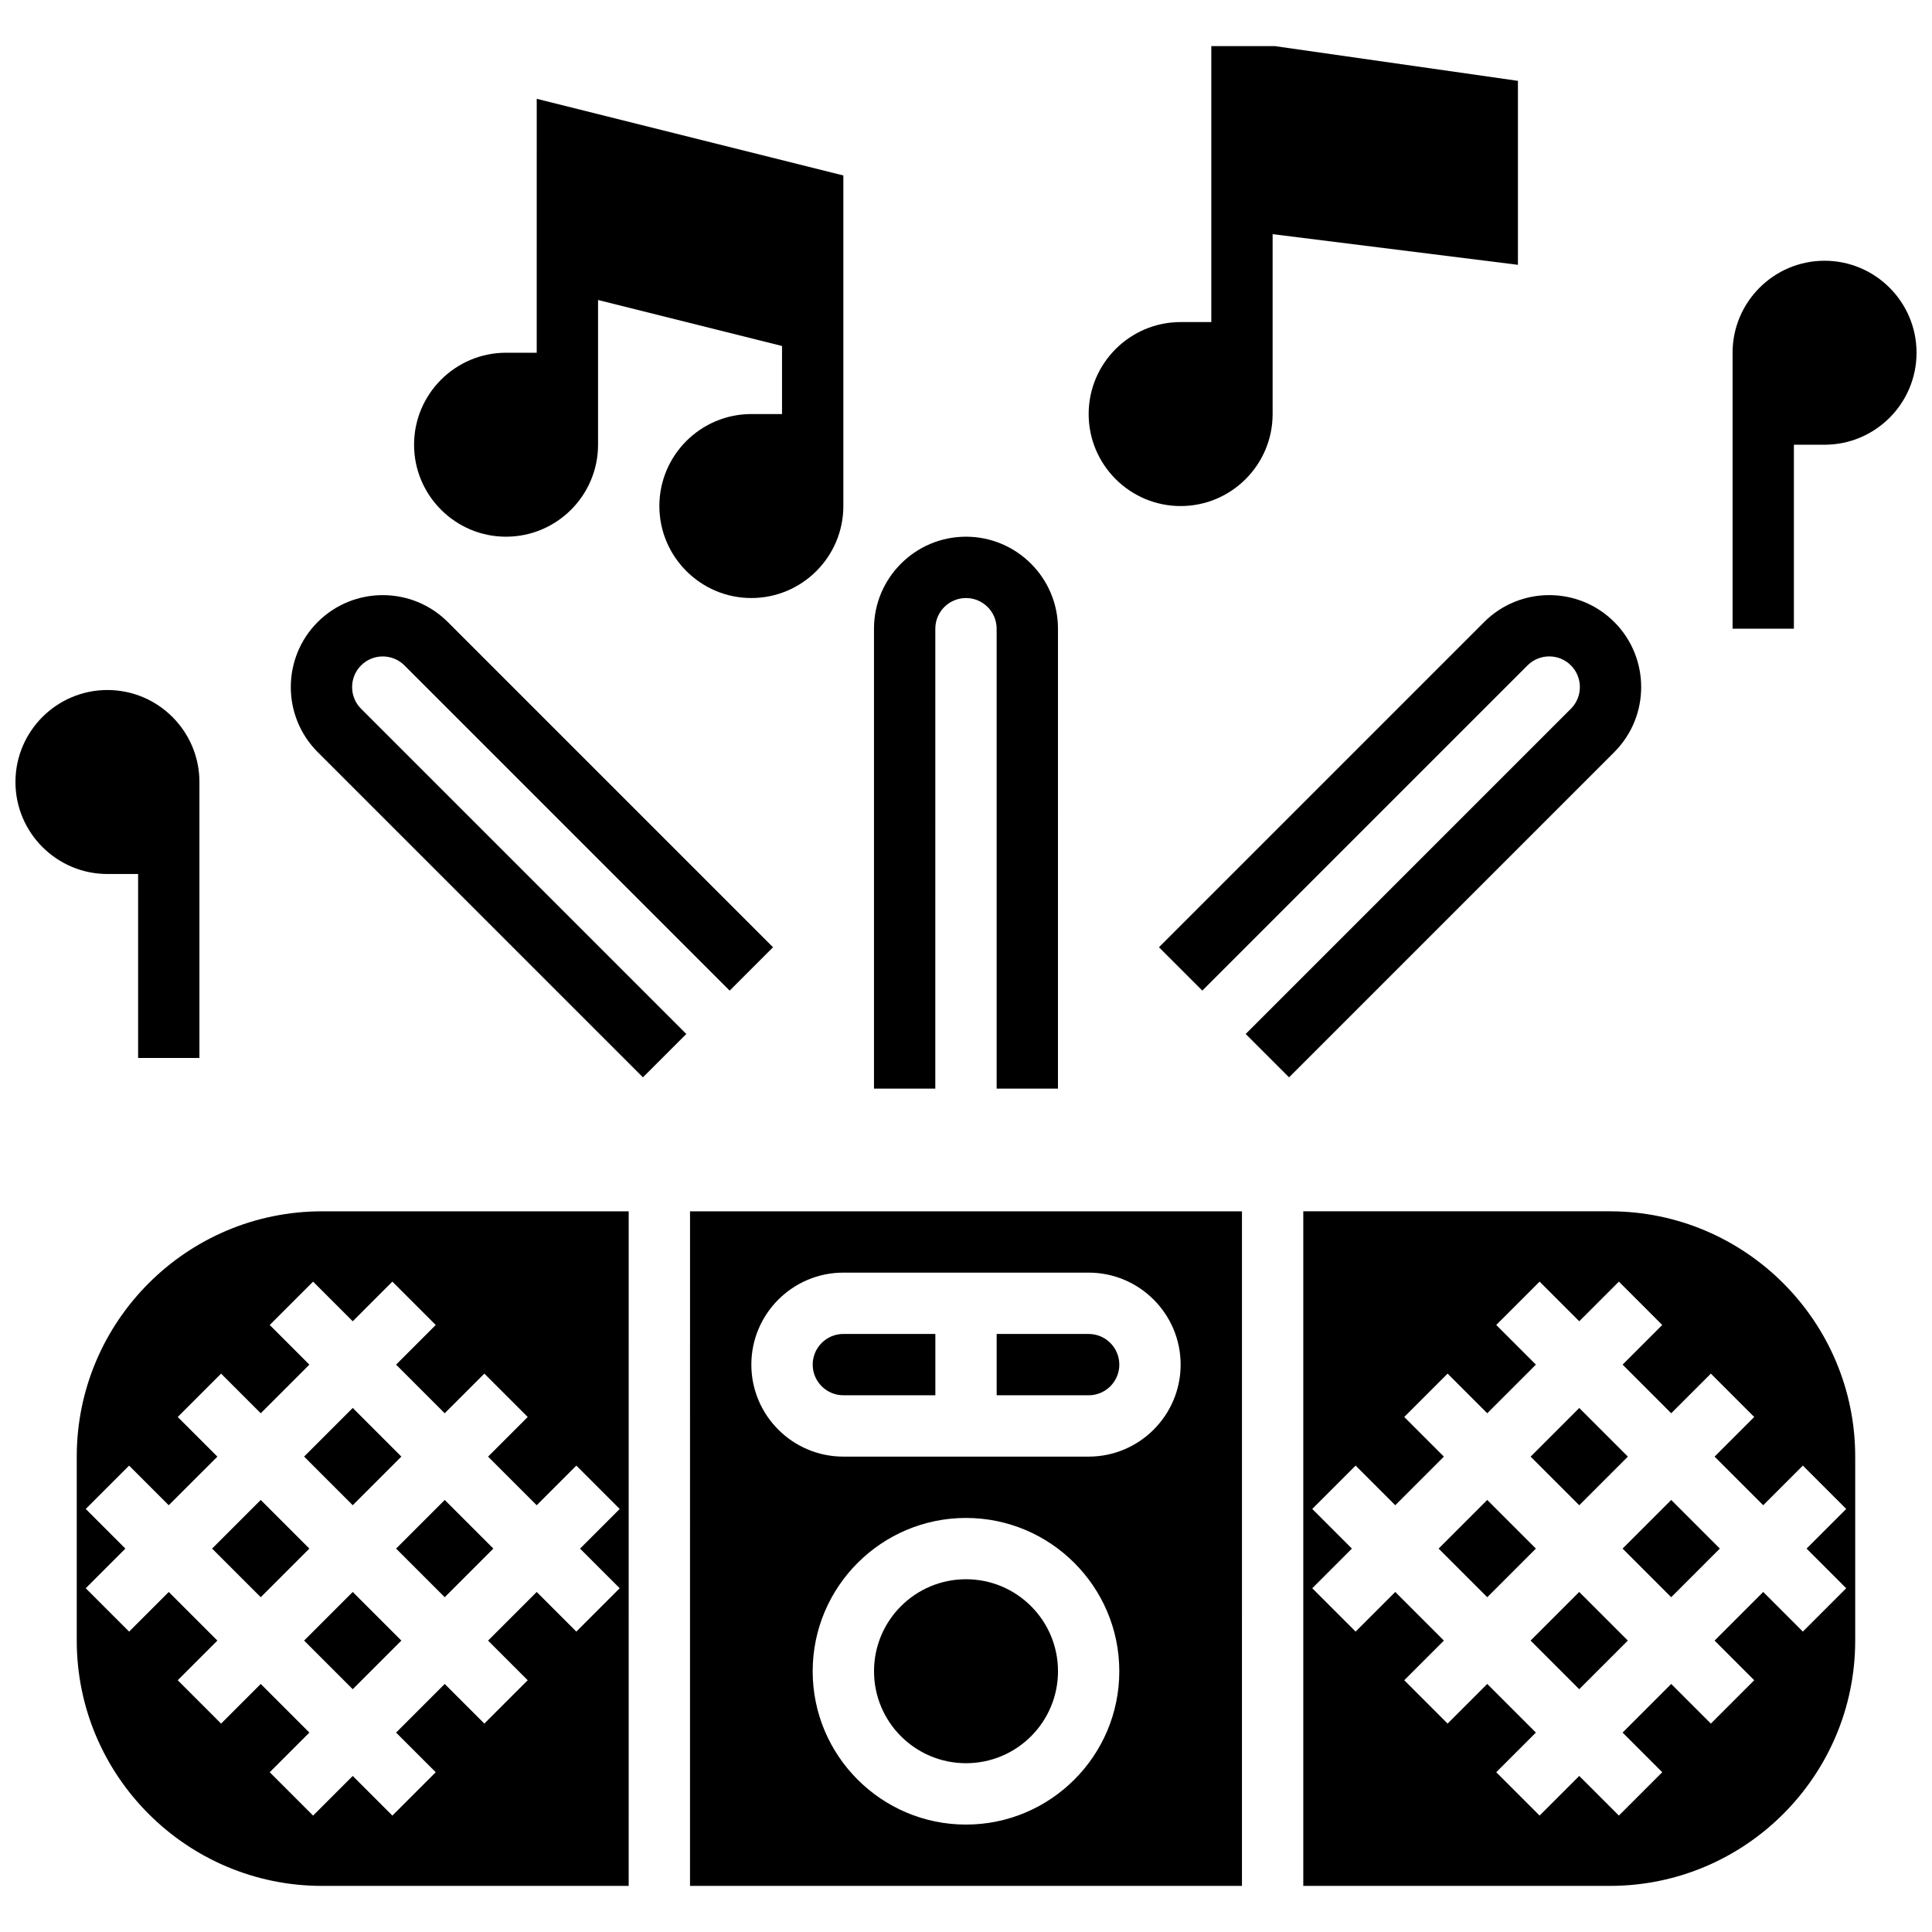
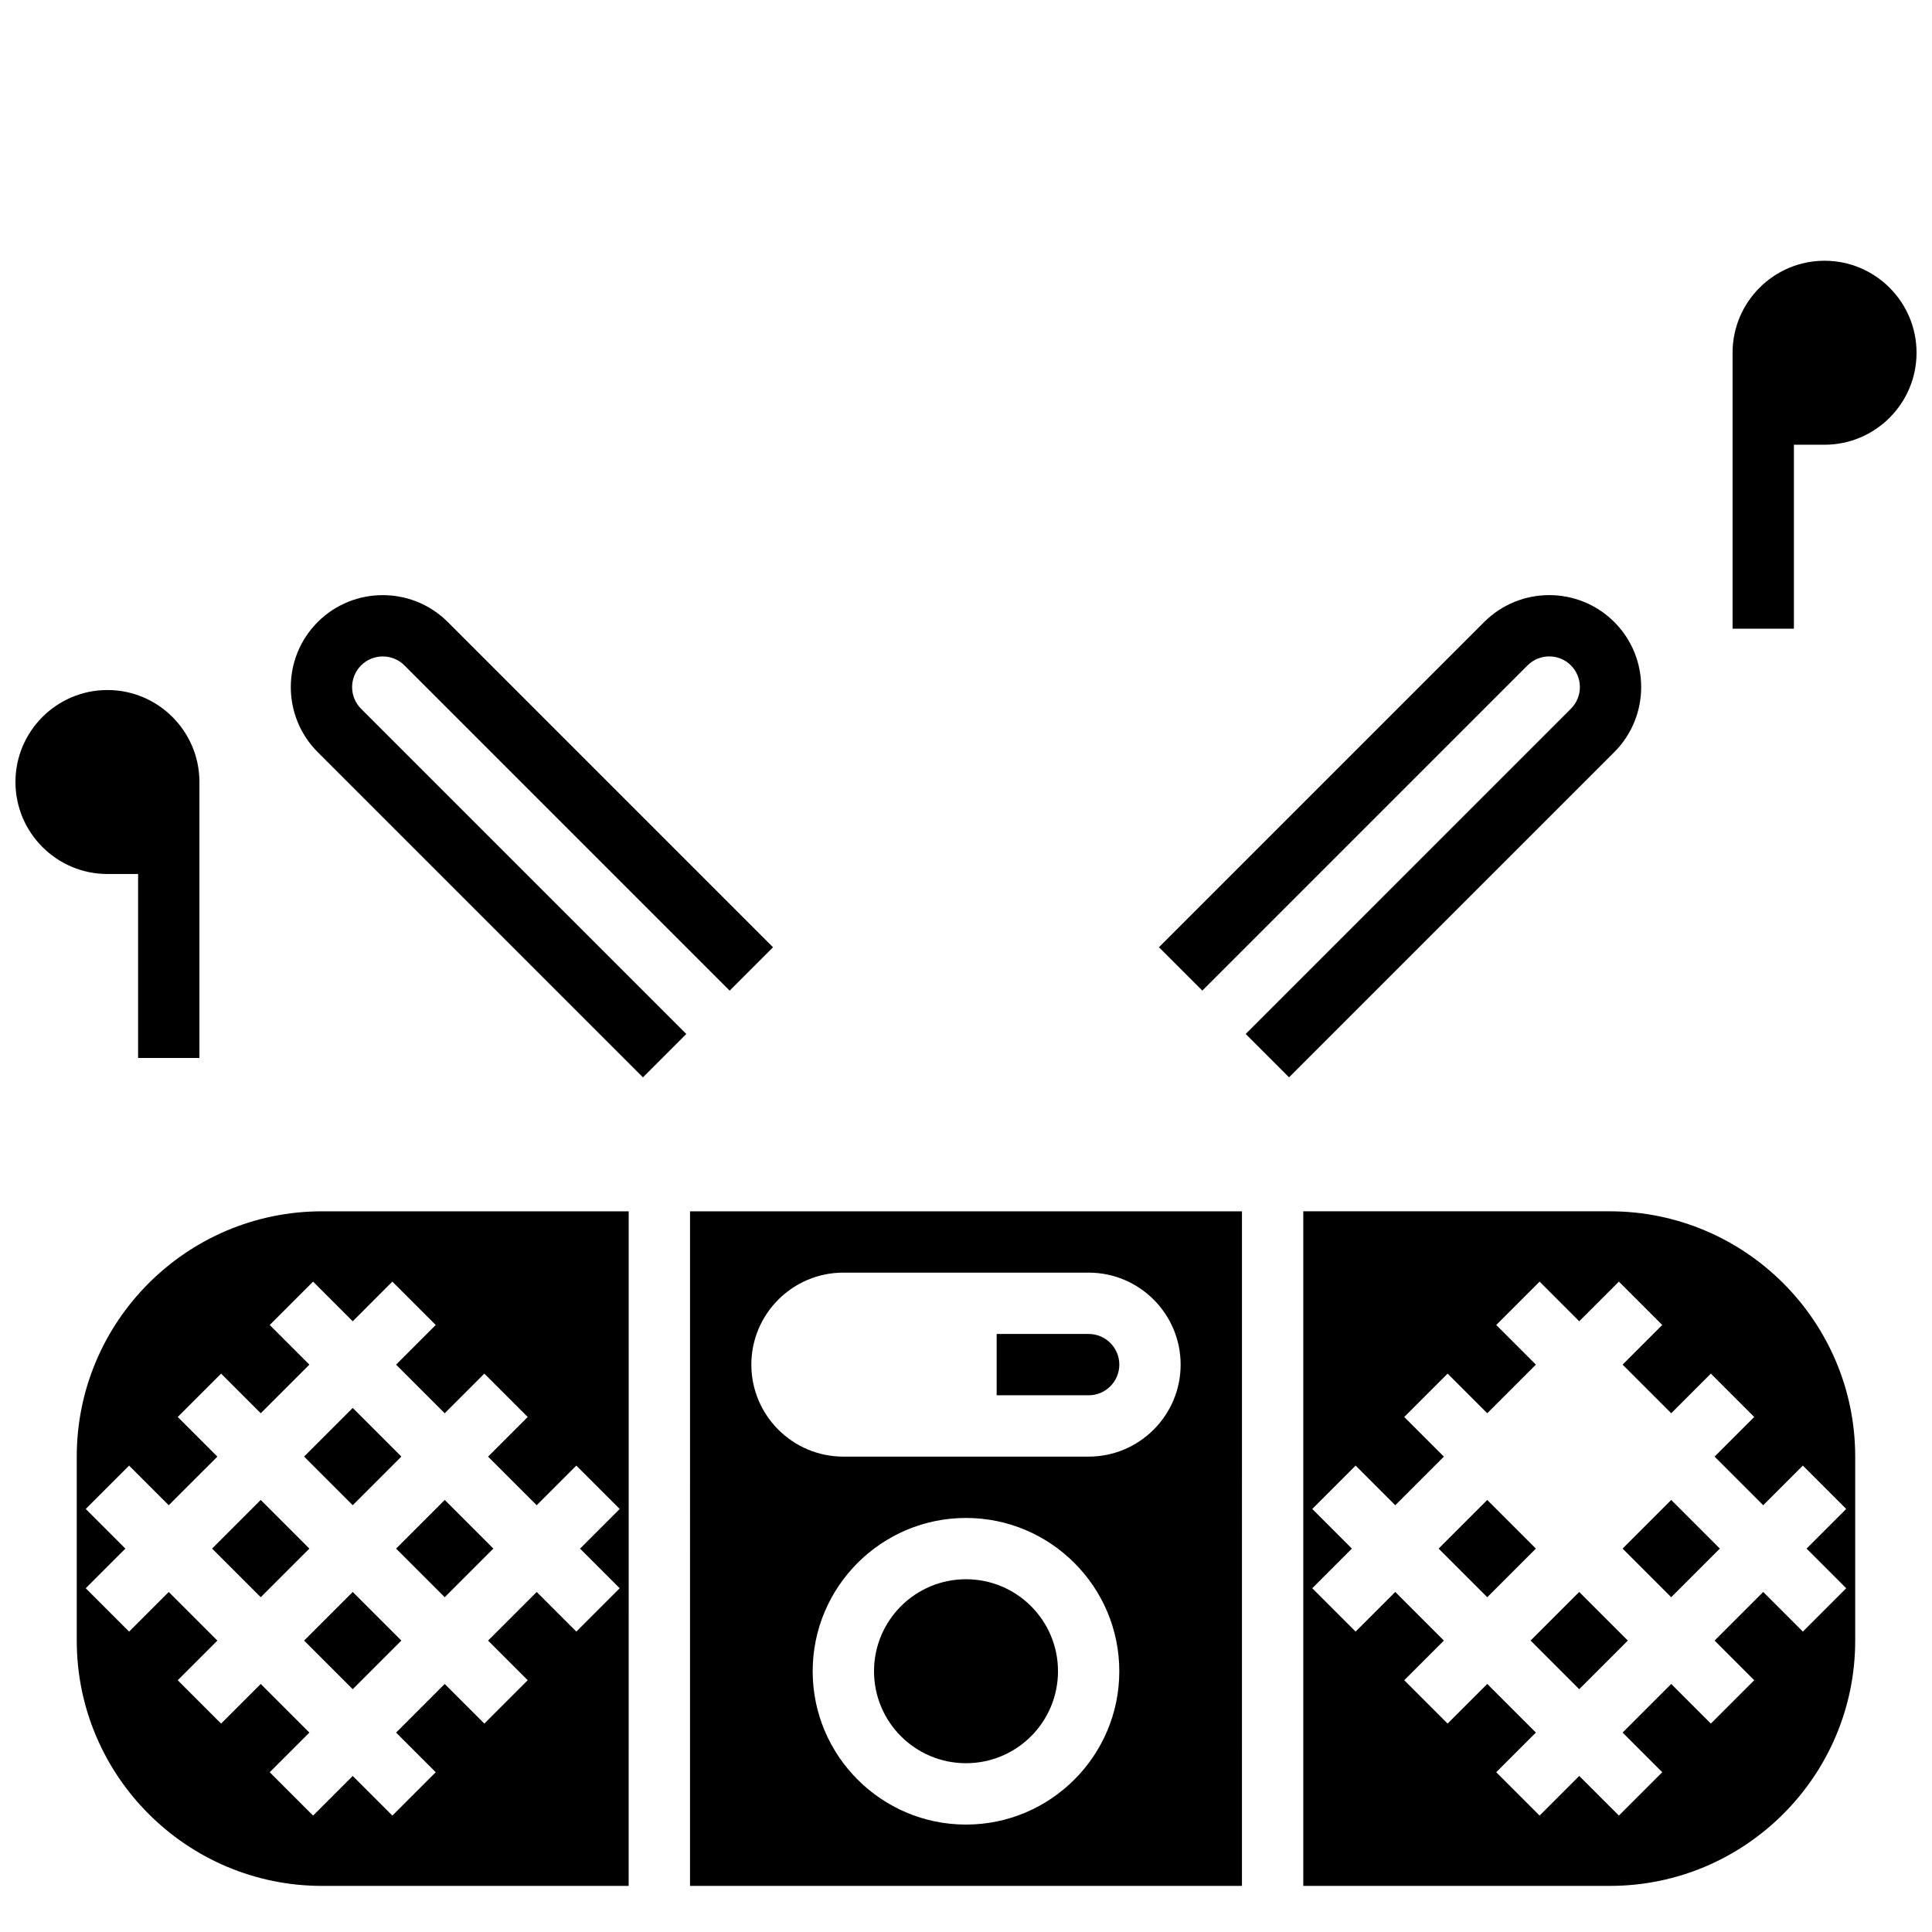
<svg xmlns="http://www.w3.org/2000/svg" width="800px" height="800px" version="1.1" viewBox="144 144 512 512">
  <defs>
    <clipPath id="b">
      <path d="m148.09 326h48.906v99h-48.906z" />
    </clipPath>
    <clipPath id="a">
      <path d="m603 213h48.902v98h-48.902z" />
    </clipPath>
  </defs>
-   <path d="m367.5 513.76h24.379v-16.25h-24.379c-4.481 0-8.125 3.644-8.125 8.125-0.004 4.481 3.644 8.125 8.125 8.125z" />
  <path d="m164.34 530.02v48.754c0 35.844 29.16 65.008 65.008 65.008h81.258l0.004-178.77h-81.262c-35.844 0-65.008 29.16-65.008 65.008zm83.641-46.379 11.492 11.492-10.504 10.508 12.883 12.887 10.504-10.504 11.492 11.492-10.504 10.504 12.887 12.883 10.504-10.504 11.492 11.492-10.504 10.504 10.504 10.504-11.492 11.492-10.504-10.504-12.887 12.887 10.504 10.504-11.492 11.492-10.504-10.504-12.883 12.887 10.504 10.504-11.492 11.492-10.504-10.504-10.504 10.504-11.492-11.492 10.504-10.504-12.887-12.887-10.504 10.504-11.492-11.492 10.504-10.504-12.887-12.887-10.504 10.504-11.492-11.492 10.504-10.504-10.504-10.504 11.492-11.492 10.504 10.504 12.887-12.883-10.504-10.504 11.492-11.492 10.504 10.504 12.887-12.887-10.504-10.504 11.492-11.492 10.504 10.504z" />
  <path d="m440.63 505.64c0-4.481-3.644-8.125-8.125-8.125h-24.379v16.25h24.379c4.481 0 8.125-3.644 8.125-8.125z" />
  <path d="m424.38 586.89c0 13.465-10.914 24.379-24.375 24.379-13.465 0-24.379-10.914-24.379-24.379 0-13.461 10.914-24.375 24.379-24.375 13.461 0 24.375 10.914 24.375 24.375" />
  <path d="m224.59 530.01 12.887-12.887 12.887 12.887-12.887 12.887z" />
  <path d="m200.21 554.39 12.887-12.887 12.887 12.887-12.887 12.887z" />
  <path d="m224.59 578.77 12.887-12.887 12.887 12.887-12.887 12.887z" />
  <path d="m248.97 554.39 12.887-12.887 12.887 12.887-12.887 12.887z" />
  <path d="m525.25 554.39 12.887-12.887 12.887 12.887-12.887 12.887z" />
  <path d="m549.62 578.77 12.887-12.887 12.887 12.887-12.887 12.887z" />
  <path d="m574 554.39 12.887-12.887 12.887 12.887-12.887 12.887z" />
-   <path d="m570.64 465.01h-81.258v178.77h81.258c35.844 0 65.008-29.16 65.008-65.008v-48.754c0-35.848-29.164-65.008-65.008-65.008zm62.625 78.879-10.504 10.504 10.504 10.504-11.492 11.492-10.504-10.504-12.887 12.887 10.504 10.504-11.492 11.492-10.504-10.504-12.883 12.887 10.504 10.504-11.492 11.492-10.504-10.504-10.504 10.504-11.492-11.492 10.504-10.504-12.887-12.887-10.504 10.504-11.492-11.492 10.504-10.504-12.887-12.887-10.504 10.504-11.492-11.492 10.504-10.504-10.504-10.504 11.492-11.492 10.504 10.504 12.887-12.883-10.504-10.504 11.492-11.492 10.504 10.504 12.887-12.887-10.504-10.504 11.492-11.492 10.504 10.504 10.504-10.504 11.492 11.492-10.504 10.504 12.883 12.887 10.504-10.504 11.492 11.492-10.504 10.504 12.887 12.883 10.504-10.504z" />
+   <path d="m570.64 465.01h-81.258v178.77h81.258c35.844 0 65.008-29.16 65.008-65.008v-48.754c0-35.848-29.164-65.008-65.008-65.008zm62.625 78.879-10.504 10.504 10.504 10.504-11.492 11.492-10.504-10.504-12.887 12.887 10.504 10.504-11.492 11.492-10.504-10.504-12.883 12.887 10.504 10.504-11.492 11.492-10.504-10.504-10.504 10.504-11.492-11.492 10.504-10.504-12.887-12.887-10.504 10.504-11.492-11.492 10.504-10.504-12.887-12.887-10.504 10.504-11.492-11.492 10.504-10.504-10.504-10.504 11.492-11.492 10.504 10.504 12.887-12.883-10.504-10.504 11.492-11.492 10.504 10.504 12.887-12.887-10.504-10.504 11.492-11.492 10.504 10.504 10.504-10.504 11.492 11.492-10.504 10.504 12.883 12.887 10.504-10.504 11.492 11.492-10.504 10.504 12.887 12.883 10.504-10.504" />
  <path d="m326.86 643.78h146.27l0.004-178.77h-146.27zm73.137-16.25c-22.402 0-40.629-18.227-40.629-40.629 0-22.402 18.227-40.629 40.629-40.629s40.629 18.227 40.629 40.629c0 22.402-18.227 40.629-40.629 40.629zm-32.504-146.27h65.008c13.441 0 24.379 10.934 24.379 24.379 0 13.441-10.938 24.379-24.379 24.379h-65.008c-13.441 0-24.379-10.934-24.379-24.379 0-13.441 10.938-24.379 24.379-24.379z" />
-   <path d="m549.63 530.02 12.887-12.887 12.887 12.887-12.887 12.887z" />
-   <path d="m391.87 310.61c0-4.481 3.644-8.125 8.125-8.125 4.481 0 8.125 3.644 8.125 8.125v121.89h16.25l0.004-121.89c0-13.441-10.938-24.379-24.379-24.379s-24.379 10.934-24.379 24.379v121.89h16.25z" />
  <path d="m239.69 320.34c3.168-3.168 8.324-3.168 11.492 0l86.188 86.188 11.492-11.492-86.191-86.191c-9.504-9.504-24.973-9.504-34.477 0-9.504 9.504-9.504 24.969 0 34.473l86.191 86.188 11.492-11.492-86.191-86.188c-3.164-3.16-3.164-8.316 0.004-11.484z" />
  <path d="m571.8 308.84c-9.504-9.504-24.969-9.504-34.477 0l-86.188 86.188 11.492 11.492 86.188-86.188c3.168-3.168 8.324-3.168 11.492 0 3.168 3.168 3.168 8.324 0 11.492l-86.188 86.191 11.492 11.492 86.191-86.188c9.504-9.508 9.504-24.973-0.004-34.48z" />
  <g clip-path="url(#b)">
    <path d="m180.6 375.62v48.754h16.25v-73.133c0-13.441-10.938-24.379-24.379-24.379-13.438 0-24.375 10.938-24.375 24.379 0 13.441 10.938 24.379 24.379 24.379z" />
  </g>
  <g clip-path="url(#a)">
    <path d="m627.53 213.1c-13.441 0-24.379 10.934-24.379 24.379v73.133h16.25v-48.754h8.125c13.441 0 24.379-10.934 24.379-24.379 0-13.445-10.938-24.379-24.375-24.379z" />
  </g>
-   <path d="m456.88 278.11c13.441 0 24.379-10.938 24.379-24.379v-47.676l65.008 8.125v-48.754l-64.43-9.207h-16.828v73.133h-8.125c-13.441 0-24.379 10.938-24.379 24.379 0 13.441 10.934 24.379 24.375 24.379z" />
-   <path d="m278.11 286.23c13.441 0 24.379-10.938 24.379-24.379v-38.348l48.754 12.188v18.035h-8.125c-13.441 0-24.379 10.938-24.379 24.379s10.938 24.379 24.379 24.379c13.441 0 24.379-10.938 24.379-24.379v-87.605l-81.258-20.316-0.004 67.293h-8.125c-13.441 0-24.379 10.938-24.379 24.379 0 13.438 10.938 24.375 24.379 24.375z" />
</svg>